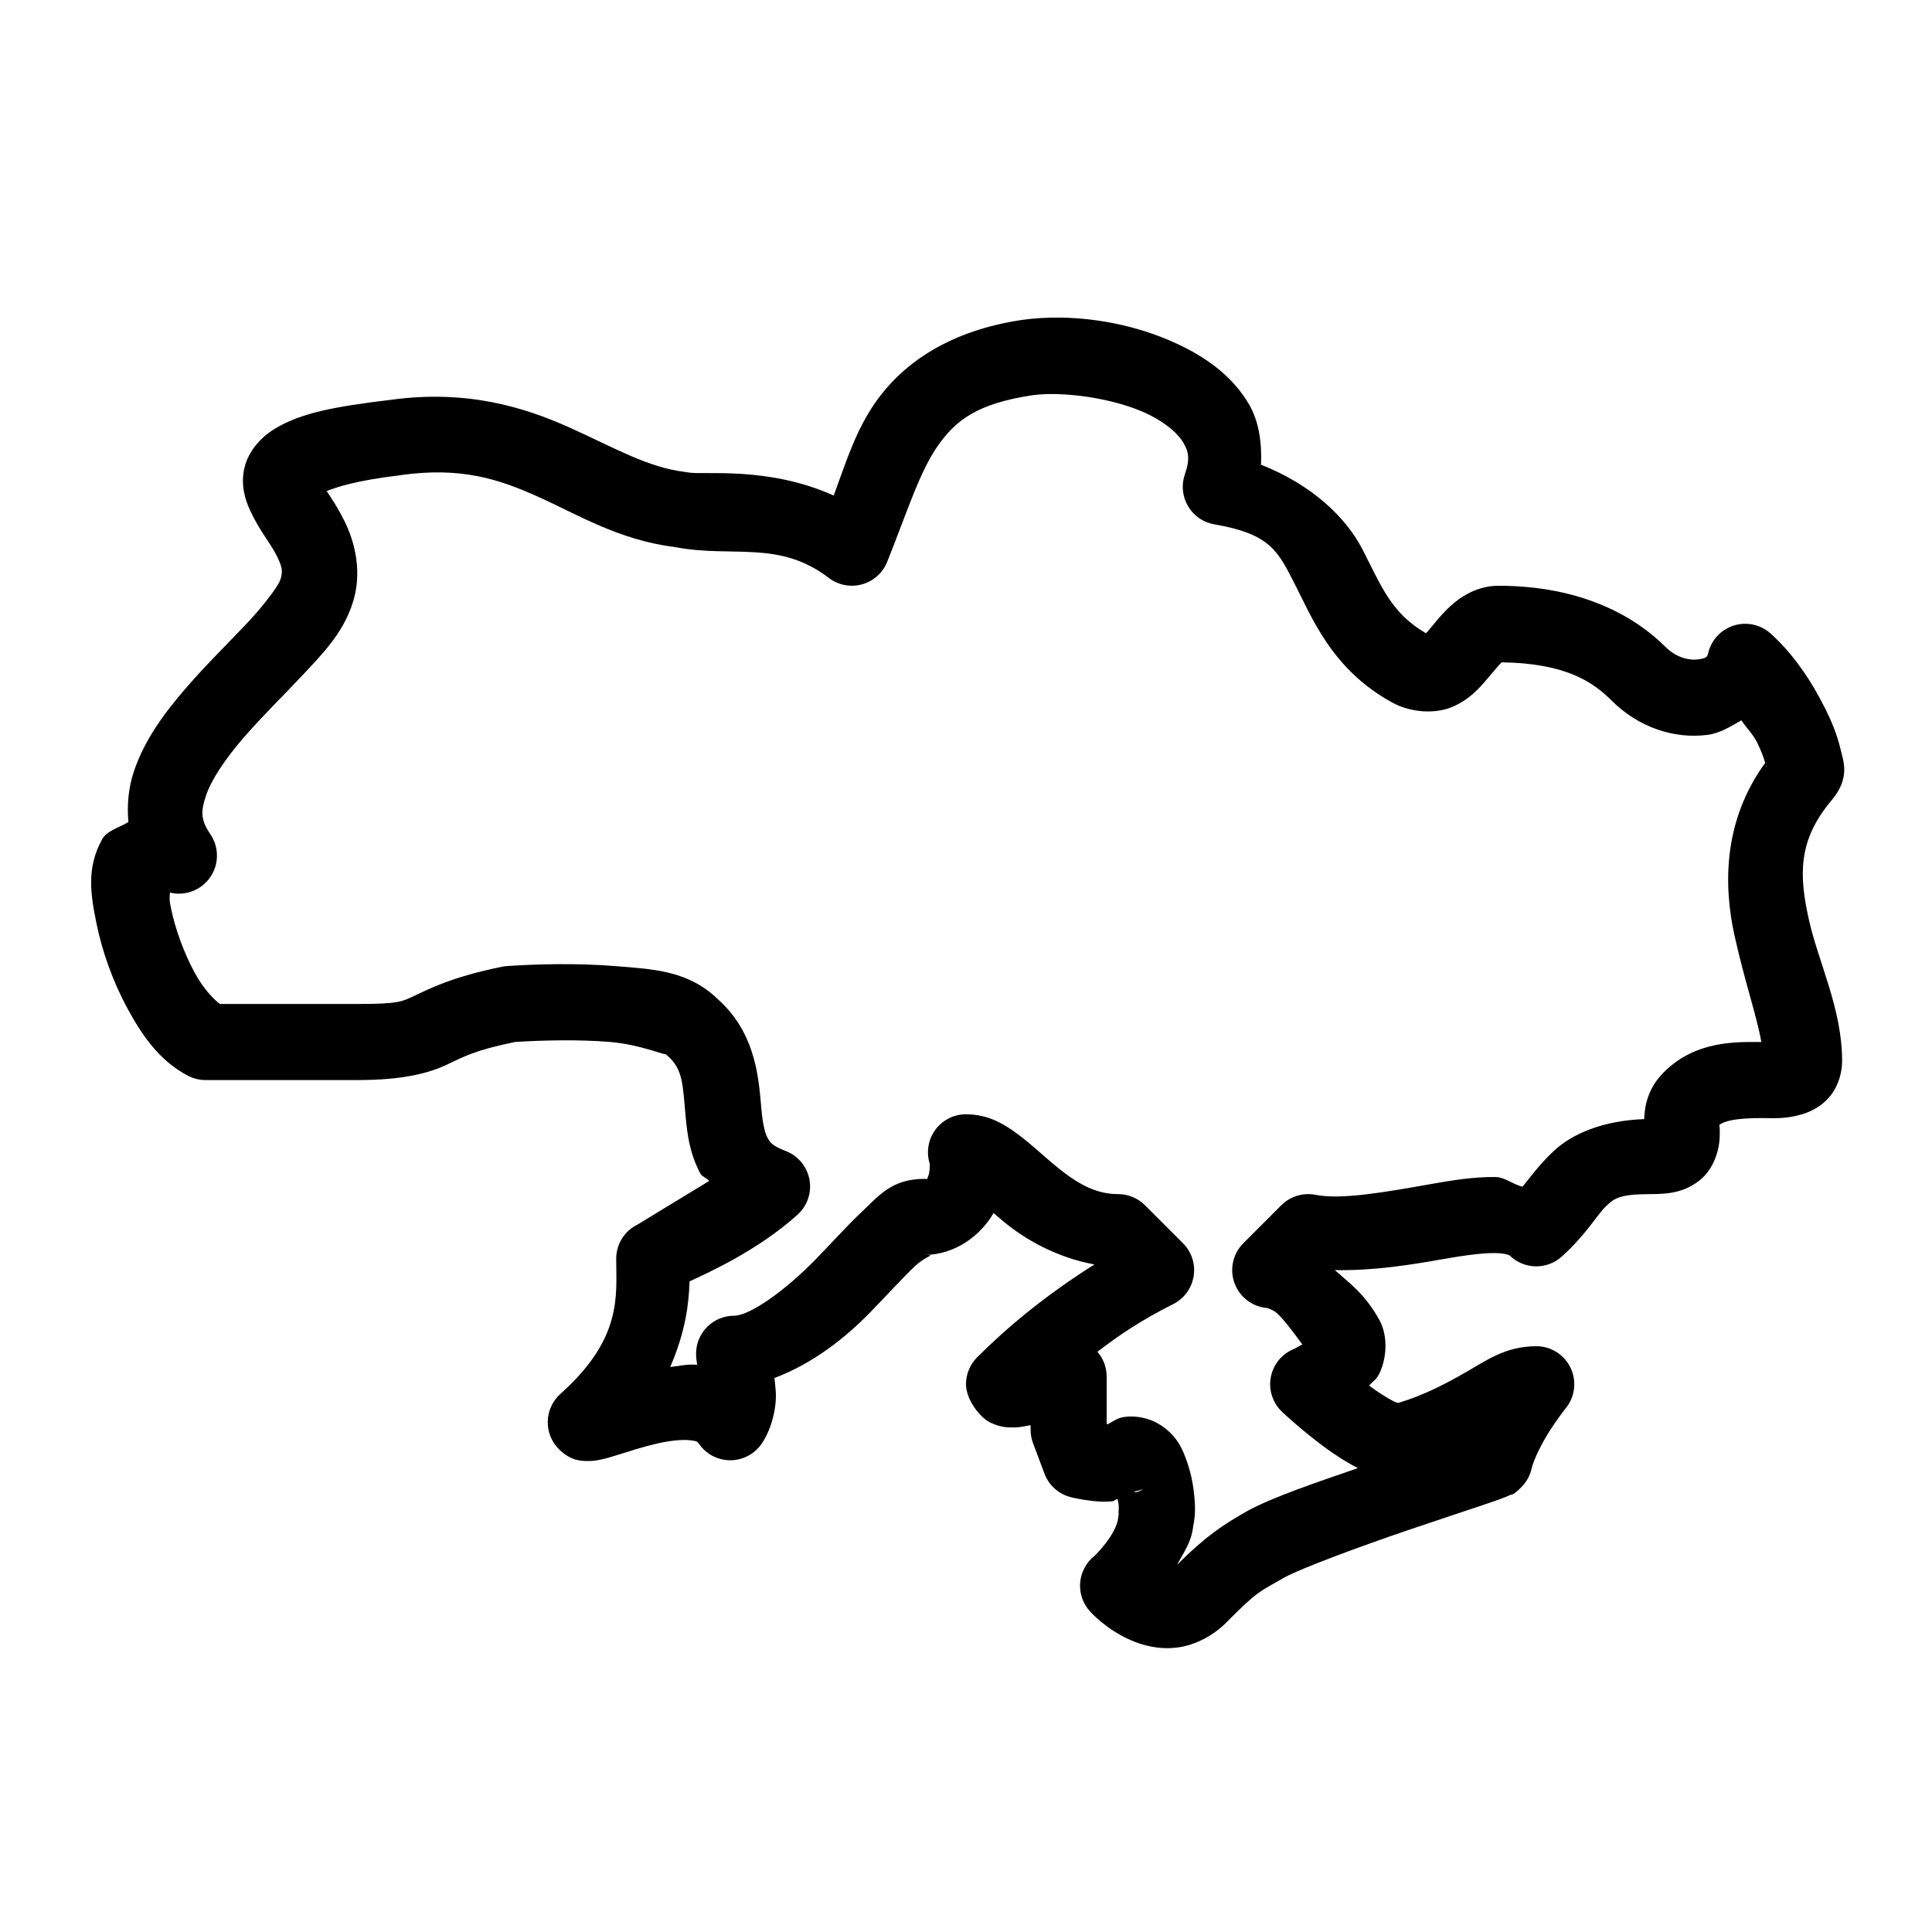
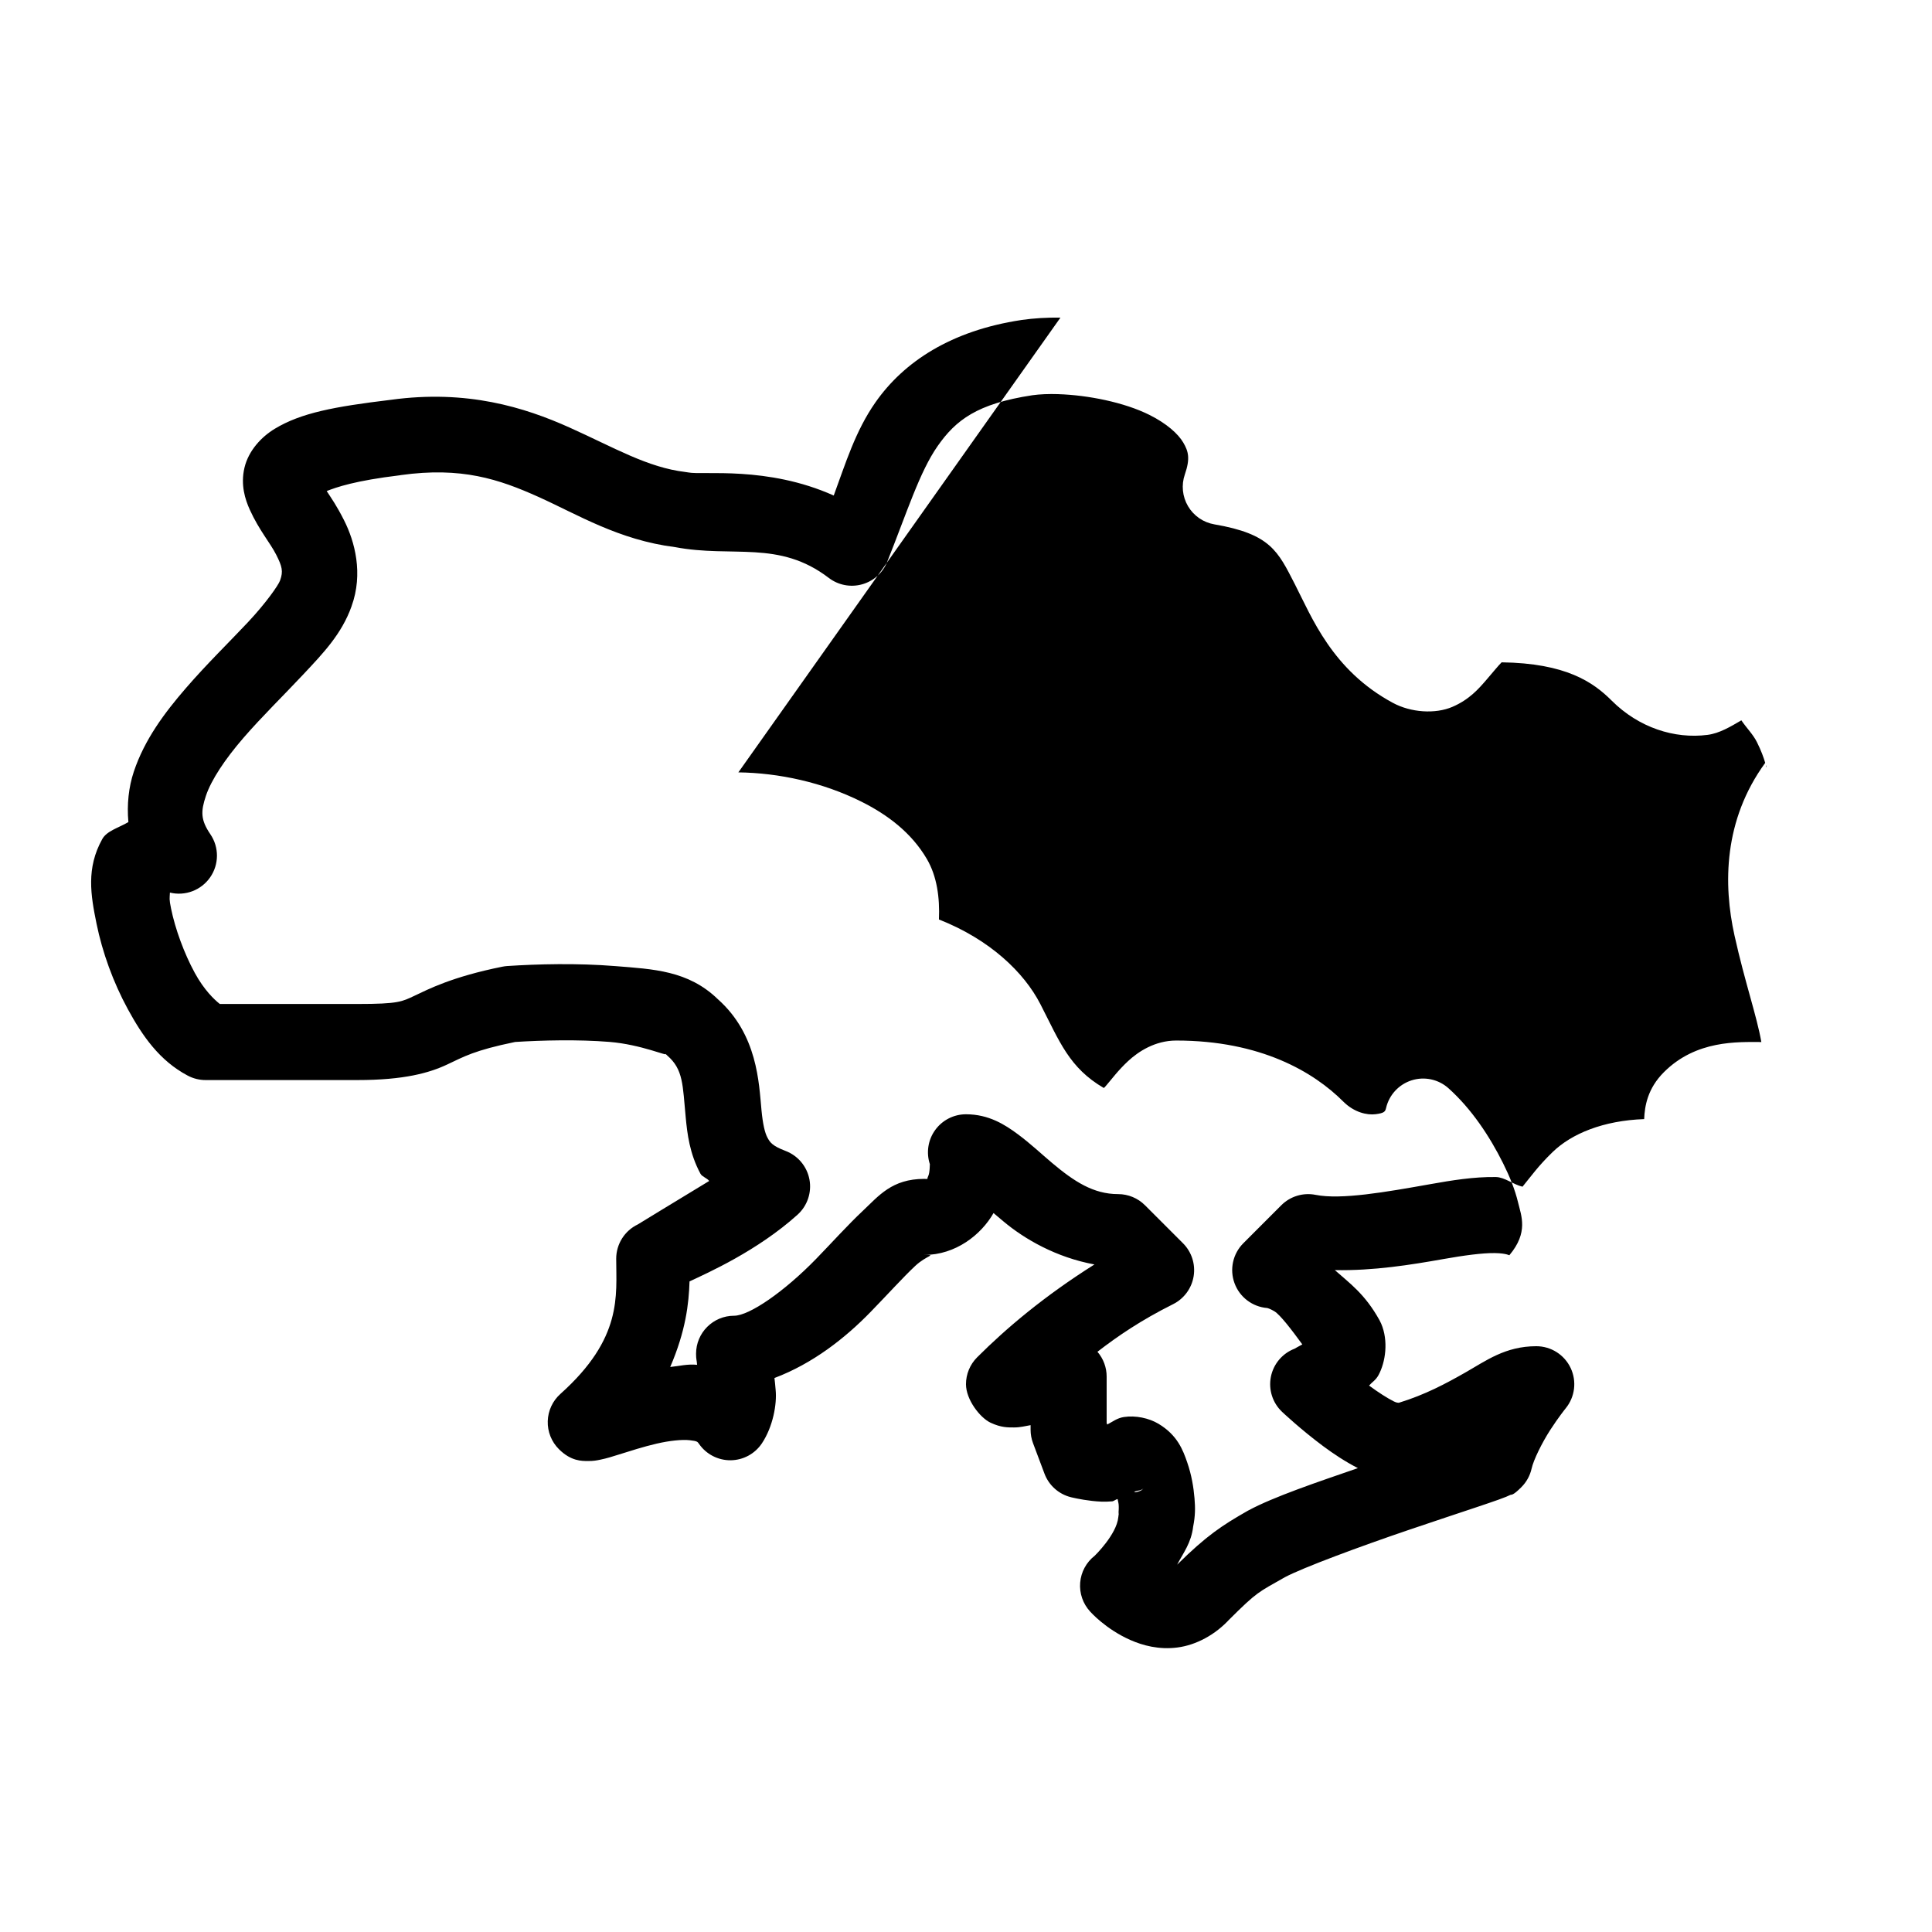
<svg xmlns="http://www.w3.org/2000/svg" fill="#000000" width="800px" height="800px" version="1.1" viewBox="144 144 512 512">
-   <path d="m425.03 228.17c-3.574-0.047-7.043 0.16-10.332 0.629-0.031 0.008-0.066 0.016-0.098 0.02-18.551 2.812-31.055 11.039-38.594 21.805-5.352 7.644-7.941 16.25-11.059 24.699-17.605-7.902-34.723-5.352-38.555-6.121-0.254-0.047-0.508-0.086-0.766-0.117-10.055-1.207-18.75-6.418-30.703-11.789-11.93-5.359-27.188-10.113-47.348-7.34-15.035 1.816-23.777 3.457-30.762 7.676-3.5 2.113-6.957 5.769-8.031 10.332-1.07 4.562 0.195 8.414 1.418 11.121 2.449 5.406 5.426 8.812 6.988 11.906 1.562 3.09 1.922 4.394 1.043 6.809-0.016 0.031-0.027 0.066-0.039 0.098-0.418 1.18-3.695 5.898-8.484 11-4.785 5.102-10.852 10.996-16.473 17.496-5.617 6.5-10.926 13.578-13.773 22.102-1.371 4.102-1.859 8.723-1.438 13.363-2.543 1.508-5.707 2.312-6.926 4.508-4.285 7.707-3.066 14.812-1.516 22.414 1.547 7.602 4.422 15.543 8.305 22.672 3.883 7.125 8.402 13.645 15.859 17.594 1.457 0.773 3.078 1.18 4.727 1.18h40.305c12.316 0 19.012-1.906 23.672-4.094 4.531-2.121 7.168-3.758 18.066-6 7.121-0.449 16.668-0.691 24.957-0.02 8.543 0.691 15.742 4.012 14.855 3.129 0.168 0.168 0.336 0.332 0.512 0.492 4.273 3.699 4.062 7.777 4.883 16.391 0.41 4.309 1.012 9.562 3.914 14.938 0.438 0.805 1.758 1.141 2.305 1.91-8.434 5.098-18.914 11.512-18.914 11.512-3.5 1.676-5.727 5.211-5.727 9.094 0 9.812 1.746 21.031-14.777 35.816-2.07 1.848-3.285 4.461-3.363 7.234-0.078 2.769 0.988 5.449 2.949 7.406 3.242 3.246 6.141 3.137 7.676 3.152 1.531 0.016 2.445-0.18 3.305-0.355 1.723-0.352 3.137-0.809 4.703-1.301 3.137-0.977 6.723-2.144 10.215-2.949 3.488-0.809 6.832-1.141 8.797-0.906 1.965 0.23 2.031 0.375 2.441 0.965 1.898 2.742 5.031 4.371 8.371 4.344 3.336-0.027 6.445-1.707 8.297-4.484 2.945-4.418 4.012-10.438 3.641-14.148-0.121-1.227-0.176-2.203-0.316-3.168 10.129-3.816 18.703-10.535 25.488-17.516 4.574-4.707 8.66-9.227 11.789-12.16 3.125-2.938 5.926-2.934 2.398-2.934 8.32 0 15.098-5.328 18.383-11.102 0.949 0.824 1.516 1.281 2.598 2.188 5.606 4.707 13.977 9.559 24.148 11.434-13.289 8.379-23.34 16.863-31.098 24.617-1.887 1.891-2.949 4.453-2.949 7.125 0 4.074 3.703 8.871 6.512 10.195 2.812 1.32 4.644 1.258 6.238 1.258 1.703 0 2.953-0.371 4.371-0.609v1.242c0 1.207 0.223 2.41 0.648 3.539l3.031 8.07c1.16 3.102 3.773 5.434 6.984 6.238 0 0 2.527 0.641 5.609 0.984 1.543 0.172 3.258 0.312 5.394 0.117 0.344-0.031 1.004-0.566 1.395-0.609 0.086 0.539 0.234 0.969 0.277 1.477 0.133 1.582-0.258 3.508 0.137 1.93-0.113 0.473-0.191 0.953-0.234 1.434-0.461 4.586-6.238 10.176-6.238 10.176-2.231 1.73-3.633 4.32-3.863 7.133-0.234 2.812 0.727 5.594 2.641 7.668 0 0 4.035 4.617 10.648 7.535 3.309 1.461 7.59 2.625 12.496 1.988 4.906-0.637 10.016-3.332 13.875-7.574l-0.336 0.352c7.715-7.711 7.914-7.398 14.918-11.395 4.711-2.516 19.902-8.152 33.102-12.633 6.625-2.25 12.898-4.316 17.633-5.906 2.367-0.793 4.344-1.465 5.867-2.008 0.762-0.27 1.395-0.512 2.027-0.766 0.316-0.129 0.613-0.258 1.062-0.473 0.449-0.215 0.582 0.32 2.992-2.086 1.355-1.355 2.297-3.07 2.715-4.941 0.5-2.258 2.715-6.777 4.918-10.191 2.203-3.418 4.113-5.766 4.113-5.766 2.461-3.016 2.969-7.176 1.305-10.691-1.668-3.516-5.207-5.758-9.098-5.762-8.227 0-13.359 3.875-18.832 6.984-5.098 2.898-10.582 5.859-17.613 8.012-0.238-0.02-0.578-0.012-1.281-0.355-1.719-0.844-4.231-2.469-6.594-4.211 0.84-0.965 1.75-1.402 2.481-2.734 1.898-3.465 2.695-9.094 0.73-13.68-0.137-0.316-0.289-0.625-0.453-0.926-3.875-6.973-7.871-9.734-11.828-13.262 10.219 0.211 20.199-1.402 28.711-2.914 5.519-0.98 10.426-1.641 13.68-1.594s4.031 0.723 3.875 0.57c3.797 3.793 9.895 3.945 13.875 0.355 6.418-5.777 9.367-11.055 11.594-13.207 2.223-2.152 3.488-3.344 11.887-3.344 4.586 0 8.848-0.359 12.988-3.602 4.141-3.242 5.289-8.695 5.371-11.316 0.078-2.453-0.012-3.164-0.117-3.406 1.699-1.289 5.422-1.828 11.258-1.828 3.121 0 6.398 0.328 10.941-1.082 2.273-0.707 5.121-2.133 7.281-4.844 2.164-2.711 3.09-6.269 3.09-9.191 0-13.871-6.25-25.961-8.836-37.605-2.586-11.648-2.898-20.898 6.023-31.449v-0.02c5.082-6.027 3.144-10.418 2.301-13.934-0.844-3.516-2.234-6.922-3.996-10.453-3.519-7.059-8.316-14.344-14.445-19.836-2.652-2.383-6.367-3.184-9.77-2.109-3.398 1.078-5.981 3.871-6.781 7.344-0.215 0.941-0.488 1.344-2.754 1.633-2.266 0.293-5.695-0.457-8.582-3.344-7.809-7.809-21.855-16.176-44.277-16.176-5.629 0-10.059 2.949-12.734 5.43-2.676 2.484-4.371 4.816-5.707 6.356-0.594 0.688-0.414 0.492-0.746 0.789-9.172-5.359-11.676-12.219-16.809-22.219-4.316-8.41-13.375-17.129-26.883-22.438 0.242-5.805-0.516-11.445-3.207-16.039-4.106-7.008-10.477-11.75-17.32-15.172-10.262-5.133-21.902-7.633-32.629-7.773zm-0.512 20.289c7.766 0.254 17.391 2.141 24.129 5.512 4.492 2.246 7.562 4.977 8.934 7.32 1.375 2.344 1.871 4.227 0.414 8.441-0.969 2.797-0.656 5.875 0.848 8.422s4.051 4.305 6.965 4.805c14.887 2.551 16.84 7.086 21.332 15.844 4.492 8.75 9.891 22.781 25.961 31.449 4.793 2.598 11.254 3.019 15.781 1.082 4.539-1.945 7.035-4.867 8.973-7.106 1.906-2.199 3.301-3.949 4.094-4.703 17.02 0.227 24.25 5.238 29.148 10.133 7.191 7.191 16.664 10.219 25.406 9.094 3.18-0.41 6.094-2.176 8.973-3.856 1.469 2.156 3.082 3.676 4.152 5.824 1.129 2.258 1.793 4.148 2.168 5.449-11.055 15.172-11.141 32.207-8.129 45.777 2.727 12.293 5.918 21.363 7.106 28.203-6.262-0.008-17.281-0.555-25.82 7.988-4.32 4.32-5.09 8.934-5.234 12.438-10.824 0.387-19.203 3.844-24.246 8.719-3.848 3.719-5.715 6.426-7.992 9.191-2.453-0.562-4.738-2.527-7.066-2.559-5.875-0.082-11.676 0.875-17.492 1.91-11.637 2.066-23.52 4.164-30.27 2.812-3.301-0.656-6.711 0.375-9.094 2.754l-10.074 10.078c-2.773 2.781-3.68 6.922-2.316 10.605 1.359 3.684 4.738 6.242 8.652 6.555 0.207 0.051 0.867 0.242 1.91 0.867 1.508 0.906 4.535 4.856 7.398 8.777-0.859 0.445-2.066 1.141-2.066 1.141-3.231 1.242-5.598 4.055-6.269 7.453-0.668 3.394 0.449 6.898 2.965 9.273 0 0 4.863 4.609 10.863 9.074 2.797 2.082 5.894 4.129 9.23 5.844-10.84 3.738-22.273 7.582-29.031 11.219-0.07 0.039-0.145 0.078-0.215 0.117-6.742 3.852-10.828 6.519-18.656 14.25 1.668-3.184 3.734-5.754 4.25-10.098 0.57-2.875 0.57-4.914 0.355-7.496-0.246-2.922-0.77-6.125-1.91-9.449-1.137-3.32-2.617-7.289-7.637-10.293-2.508-1.5-6.066-2.277-9.188-1.789-1.781 0.277-2.977 1.246-4.391 1.988l-0.156-0.414v-12.281c0.004-2.418-0.863-4.758-2.441-6.59 5.441-4.188 11.488-8.332 20.055-12.617 2.894-1.449 4.918-4.203 5.438-7.398 0.52-3.195-0.531-6.449-2.82-8.738l-10.078-10.078c-1.887-1.887-4.449-2.949-7.121-2.949-6.551 0-11.668-3.363-17.457-8.227-2.894-2.434-5.746-5.148-9.133-7.656-3.383-2.508-7.672-5.273-13.715-5.273-3.242-0.004-6.285 1.555-8.18 4.184-1.895 2.625-2.41 6.004-1.387 9.078-0.055-0.16 0.023 2.18-0.453 3.129-0.477 0.953 0.281 0.73-1.062 0.73-8.562 0-12.078 4.535-16.195 8.402-4.117 3.867-8.199 8.43-12.438 12.793-8.484 8.723-17.719 15.074-21.746 15.074-5.566 0-10.078 4.512-10.078 10.078 0 1.527 0.184 1.652 0.277 2.93-2.594-0.266-4.738 0.344-7.125 0.57 4.102-9.516 4.938-16.781 5.117-22.672 4.793-2.258 17.949-8.074 28.613-17.672 2.609-2.348 3.809-5.883 3.168-9.336-0.645-3.449-3.035-6.316-6.316-7.566-3.547-1.352-4.137-2.277-4.82-3.543-0.688-1.27-1.23-3.637-1.574-7.262-0.684-7.188-1.027-20.047-11.574-29.422-7.867-7.621-17.16-7.953-27.117-8.758-10.098-0.82-20.75-0.551-28.695-0.02-0.434 0.031-0.871 0.09-1.297 0.176-13.434 2.688-19.824 6.082-23.223 7.676-3.398 1.594-4.258 2.203-15.113 2.203h-36.527c-1.48-1.164-4.18-3.727-6.652-8.266-2.824-5.184-5.184-11.668-6.277-17.043-0.539-2.629-0.359-2.582-0.297-4.211 4.051 0.988 8.289-0.621 10.664-4.043 2.379-3.426 2.402-7.957 0.062-11.406-2.594-3.816-2.586-6.016-1.18-10.215 1.402-4.199 5.082-9.719 9.918-15.309 4.836-5.594 10.664-11.281 15.922-16.887 5.234-5.582 10.137-10.668 12.75-18.008v-0.02c3.144-8.66 0.859-17.141-1.984-22.77-1.984-3.926-3.289-5.723-4.606-7.754 2.602-1.012 7.434-2.738 19.48-4.191 0.062-0.012 0.121-0.027 0.18-0.039 16.055-2.231 25.957 1.062 36.426 5.766 10.387 4.668 21.297 11.441 36.25 13.324 15.293 2.898 27.469-1.98 40.738 8.168 2.504 1.91 5.758 2.539 8.793 1.699 3.039-0.836 5.508-3.047 6.676-5.973 5.254-13.133 8.578-23.836 13.383-30.699 4.793-6.848 10.43-11.211 25.055-13.441 2-0.285 4.375-0.379 6.965-0.297zm187.51 98.324c0.004 0.02 0.035 0.078 0.039 0.098 0.145 0.605-0.133 0.574-0.039-0.098zm-164.61 191.33-0.941 0.828c0.188-0.148-0.277 0.312-1.555 0.512-0.121 0.016-0.266-0.09-0.395-0.082 1.047-0.535 1.73-0.094 2.891-1.258z" />
+   <path d="m425.03 228.17c-3.574-0.047-7.043 0.16-10.332 0.629-0.031 0.008-0.066 0.016-0.098 0.02-18.551 2.812-31.055 11.039-38.594 21.805-5.352 7.644-7.941 16.25-11.059 24.699-17.605-7.902-34.723-5.352-38.555-6.121-0.254-0.047-0.508-0.086-0.766-0.117-10.055-1.207-18.75-6.418-30.703-11.789-11.93-5.359-27.188-10.113-47.348-7.34-15.035 1.816-23.777 3.457-30.762 7.676-3.5 2.113-6.957 5.769-8.031 10.332-1.07 4.562 0.195 8.414 1.418 11.121 2.449 5.406 5.426 8.812 6.988 11.906 1.562 3.09 1.922 4.394 1.043 6.809-0.016 0.031-0.027 0.066-0.039 0.098-0.418 1.18-3.695 5.898-8.484 11-4.785 5.102-10.852 10.996-16.473 17.496-5.617 6.5-10.926 13.578-13.773 22.102-1.371 4.102-1.859 8.723-1.438 13.363-2.543 1.508-5.707 2.312-6.926 4.508-4.285 7.707-3.066 14.812-1.516 22.414 1.547 7.602 4.422 15.543 8.305 22.672 3.883 7.125 8.402 13.645 15.859 17.594 1.457 0.773 3.078 1.18 4.727 1.18h40.305c12.316 0 19.012-1.906 23.672-4.094 4.531-2.121 7.168-3.758 18.066-6 7.121-0.449 16.668-0.691 24.957-0.02 8.543 0.691 15.742 4.012 14.855 3.129 0.168 0.168 0.336 0.332 0.512 0.492 4.273 3.699 4.062 7.777 4.883 16.391 0.41 4.309 1.012 9.562 3.914 14.938 0.438 0.805 1.758 1.141 2.305 1.91-8.434 5.098-18.914 11.512-18.914 11.512-3.5 1.676-5.727 5.211-5.727 9.094 0 9.812 1.746 21.031-14.777 35.816-2.07 1.848-3.285 4.461-3.363 7.234-0.078 2.769 0.988 5.449 2.949 7.406 3.242 3.246 6.141 3.137 7.676 3.152 1.531 0.016 2.445-0.18 3.305-0.355 1.723-0.352 3.137-0.809 4.703-1.301 3.137-0.977 6.723-2.144 10.215-2.949 3.488-0.809 6.832-1.141 8.797-0.906 1.965 0.23 2.031 0.375 2.441 0.965 1.898 2.742 5.031 4.371 8.371 4.344 3.336-0.027 6.445-1.707 8.297-4.484 2.945-4.418 4.012-10.438 3.641-14.148-0.121-1.227-0.176-2.203-0.316-3.168 10.129-3.816 18.703-10.535 25.488-17.516 4.574-4.707 8.66-9.227 11.789-12.16 3.125-2.938 5.926-2.934 2.398-2.934 8.32 0 15.098-5.328 18.383-11.102 0.949 0.824 1.516 1.281 2.598 2.188 5.606 4.707 13.977 9.559 24.148 11.434-13.289 8.379-23.34 16.863-31.098 24.617-1.887 1.891-2.949 4.453-2.949 7.125 0 4.074 3.703 8.871 6.512 10.195 2.812 1.32 4.644 1.258 6.238 1.258 1.703 0 2.953-0.371 4.371-0.609v1.242c0 1.207 0.223 2.41 0.648 3.539l3.031 8.07c1.16 3.102 3.773 5.434 6.984 6.238 0 0 2.527 0.641 5.609 0.984 1.543 0.172 3.258 0.312 5.394 0.117 0.344-0.031 1.004-0.566 1.395-0.609 0.086 0.539 0.234 0.969 0.277 1.477 0.133 1.582-0.258 3.508 0.137 1.93-0.113 0.473-0.191 0.953-0.234 1.434-0.461 4.586-6.238 10.176-6.238 10.176-2.231 1.73-3.633 4.32-3.863 7.133-0.234 2.812 0.727 5.594 2.641 7.668 0 0 4.035 4.617 10.648 7.535 3.309 1.461 7.59 2.625 12.496 1.988 4.906-0.637 10.016-3.332 13.875-7.574l-0.336 0.352c7.715-7.711 7.914-7.398 14.918-11.395 4.711-2.516 19.902-8.152 33.102-12.633 6.625-2.25 12.898-4.316 17.633-5.906 2.367-0.793 4.344-1.465 5.867-2.008 0.762-0.27 1.395-0.512 2.027-0.766 0.316-0.129 0.613-0.258 1.062-0.473 0.449-0.215 0.582 0.32 2.992-2.086 1.355-1.355 2.297-3.07 2.715-4.941 0.5-2.258 2.715-6.777 4.918-10.191 2.203-3.418 4.113-5.766 4.113-5.766 2.461-3.016 2.969-7.176 1.305-10.691-1.668-3.516-5.207-5.758-9.098-5.762-8.227 0-13.359 3.875-18.832 6.984-5.098 2.898-10.582 5.859-17.613 8.012-0.238-0.02-0.578-0.012-1.281-0.355-1.719-0.844-4.231-2.469-6.594-4.211 0.84-0.965 1.75-1.402 2.481-2.734 1.898-3.465 2.695-9.094 0.73-13.68-0.137-0.316-0.289-0.625-0.453-0.926-3.875-6.973-7.871-9.734-11.828-13.262 10.219 0.211 20.199-1.402 28.711-2.914 5.519-0.98 10.426-1.641 13.68-1.594s4.031 0.723 3.875 0.57v-0.02c5.082-6.027 3.144-10.418 2.301-13.934-0.844-3.516-2.234-6.922-3.996-10.453-3.519-7.059-8.316-14.344-14.445-19.836-2.652-2.383-6.367-3.184-9.77-2.109-3.398 1.078-5.981 3.871-6.781 7.344-0.215 0.941-0.488 1.344-2.754 1.633-2.266 0.293-5.695-0.457-8.582-3.344-7.809-7.809-21.855-16.176-44.277-16.176-5.629 0-10.059 2.949-12.734 5.43-2.676 2.484-4.371 4.816-5.707 6.356-0.594 0.688-0.414 0.492-0.746 0.789-9.172-5.359-11.676-12.219-16.809-22.219-4.316-8.41-13.375-17.129-26.883-22.438 0.242-5.805-0.516-11.445-3.207-16.039-4.106-7.008-10.477-11.75-17.32-15.172-10.262-5.133-21.902-7.633-32.629-7.773zm-0.512 20.289c7.766 0.254 17.391 2.141 24.129 5.512 4.492 2.246 7.562 4.977 8.934 7.32 1.375 2.344 1.871 4.227 0.414 8.441-0.969 2.797-0.656 5.875 0.848 8.422s4.051 4.305 6.965 4.805c14.887 2.551 16.84 7.086 21.332 15.844 4.492 8.75 9.891 22.781 25.961 31.449 4.793 2.598 11.254 3.019 15.781 1.082 4.539-1.945 7.035-4.867 8.973-7.106 1.906-2.199 3.301-3.949 4.094-4.703 17.02 0.227 24.25 5.238 29.148 10.133 7.191 7.191 16.664 10.219 25.406 9.094 3.18-0.41 6.094-2.176 8.973-3.856 1.469 2.156 3.082 3.676 4.152 5.824 1.129 2.258 1.793 4.148 2.168 5.449-11.055 15.172-11.141 32.207-8.129 45.777 2.727 12.293 5.918 21.363 7.106 28.203-6.262-0.008-17.281-0.555-25.82 7.988-4.32 4.32-5.09 8.934-5.234 12.438-10.824 0.387-19.203 3.844-24.246 8.719-3.848 3.719-5.715 6.426-7.992 9.191-2.453-0.562-4.738-2.527-7.066-2.559-5.875-0.082-11.676 0.875-17.492 1.91-11.637 2.066-23.52 4.164-30.27 2.812-3.301-0.656-6.711 0.375-9.094 2.754l-10.074 10.078c-2.773 2.781-3.68 6.922-2.316 10.605 1.359 3.684 4.738 6.242 8.652 6.555 0.207 0.051 0.867 0.242 1.91 0.867 1.508 0.906 4.535 4.856 7.398 8.777-0.859 0.445-2.066 1.141-2.066 1.141-3.231 1.242-5.598 4.055-6.269 7.453-0.668 3.394 0.449 6.898 2.965 9.273 0 0 4.863 4.609 10.863 9.074 2.797 2.082 5.894 4.129 9.23 5.844-10.84 3.738-22.273 7.582-29.031 11.219-0.07 0.039-0.145 0.078-0.215 0.117-6.742 3.852-10.828 6.519-18.656 14.25 1.668-3.184 3.734-5.754 4.25-10.098 0.57-2.875 0.57-4.914 0.355-7.496-0.246-2.922-0.77-6.125-1.91-9.449-1.137-3.32-2.617-7.289-7.637-10.293-2.508-1.5-6.066-2.277-9.188-1.789-1.781 0.277-2.977 1.246-4.391 1.988l-0.156-0.414v-12.281c0.004-2.418-0.863-4.758-2.441-6.59 5.441-4.188 11.488-8.332 20.055-12.617 2.894-1.449 4.918-4.203 5.438-7.398 0.52-3.195-0.531-6.449-2.82-8.738l-10.078-10.078c-1.887-1.887-4.449-2.949-7.121-2.949-6.551 0-11.668-3.363-17.457-8.227-2.894-2.434-5.746-5.148-9.133-7.656-3.383-2.508-7.672-5.273-13.715-5.273-3.242-0.004-6.285 1.555-8.18 4.184-1.895 2.625-2.41 6.004-1.387 9.078-0.055-0.16 0.023 2.18-0.453 3.129-0.477 0.953 0.281 0.73-1.062 0.73-8.562 0-12.078 4.535-16.195 8.402-4.117 3.867-8.199 8.43-12.438 12.793-8.484 8.723-17.719 15.074-21.746 15.074-5.566 0-10.078 4.512-10.078 10.078 0 1.527 0.184 1.652 0.277 2.93-2.594-0.266-4.738 0.344-7.125 0.57 4.102-9.516 4.938-16.781 5.117-22.672 4.793-2.258 17.949-8.074 28.613-17.672 2.609-2.348 3.809-5.883 3.168-9.336-0.645-3.449-3.035-6.316-6.316-7.566-3.547-1.352-4.137-2.277-4.82-3.543-0.688-1.27-1.23-3.637-1.574-7.262-0.684-7.188-1.027-20.047-11.574-29.422-7.867-7.621-17.16-7.953-27.117-8.758-10.098-0.82-20.75-0.551-28.695-0.02-0.434 0.031-0.871 0.09-1.297 0.176-13.434 2.688-19.824 6.082-23.223 7.676-3.398 1.594-4.258 2.203-15.113 2.203h-36.527c-1.48-1.164-4.18-3.727-6.652-8.266-2.824-5.184-5.184-11.668-6.277-17.043-0.539-2.629-0.359-2.582-0.297-4.211 4.051 0.988 8.289-0.621 10.664-4.043 2.379-3.426 2.402-7.957 0.062-11.406-2.594-3.816-2.586-6.016-1.18-10.215 1.402-4.199 5.082-9.719 9.918-15.309 4.836-5.594 10.664-11.281 15.922-16.887 5.234-5.582 10.137-10.668 12.75-18.008v-0.02c3.144-8.66 0.859-17.141-1.984-22.77-1.984-3.926-3.289-5.723-4.606-7.754 2.602-1.012 7.434-2.738 19.48-4.191 0.062-0.012 0.121-0.027 0.18-0.039 16.055-2.231 25.957 1.062 36.426 5.766 10.387 4.668 21.297 11.441 36.25 13.324 15.293 2.898 27.469-1.98 40.738 8.168 2.504 1.91 5.758 2.539 8.793 1.699 3.039-0.836 5.508-3.047 6.676-5.973 5.254-13.133 8.578-23.836 13.383-30.699 4.793-6.848 10.43-11.211 25.055-13.441 2-0.285 4.375-0.379 6.965-0.297zm187.51 98.324c0.004 0.02 0.035 0.078 0.039 0.098 0.145 0.605-0.133 0.574-0.039-0.098zm-164.61 191.33-0.941 0.828c0.188-0.148-0.277 0.312-1.555 0.512-0.121 0.016-0.266-0.09-0.395-0.082 1.047-0.535 1.73-0.094 2.891-1.258z" />
</svg>